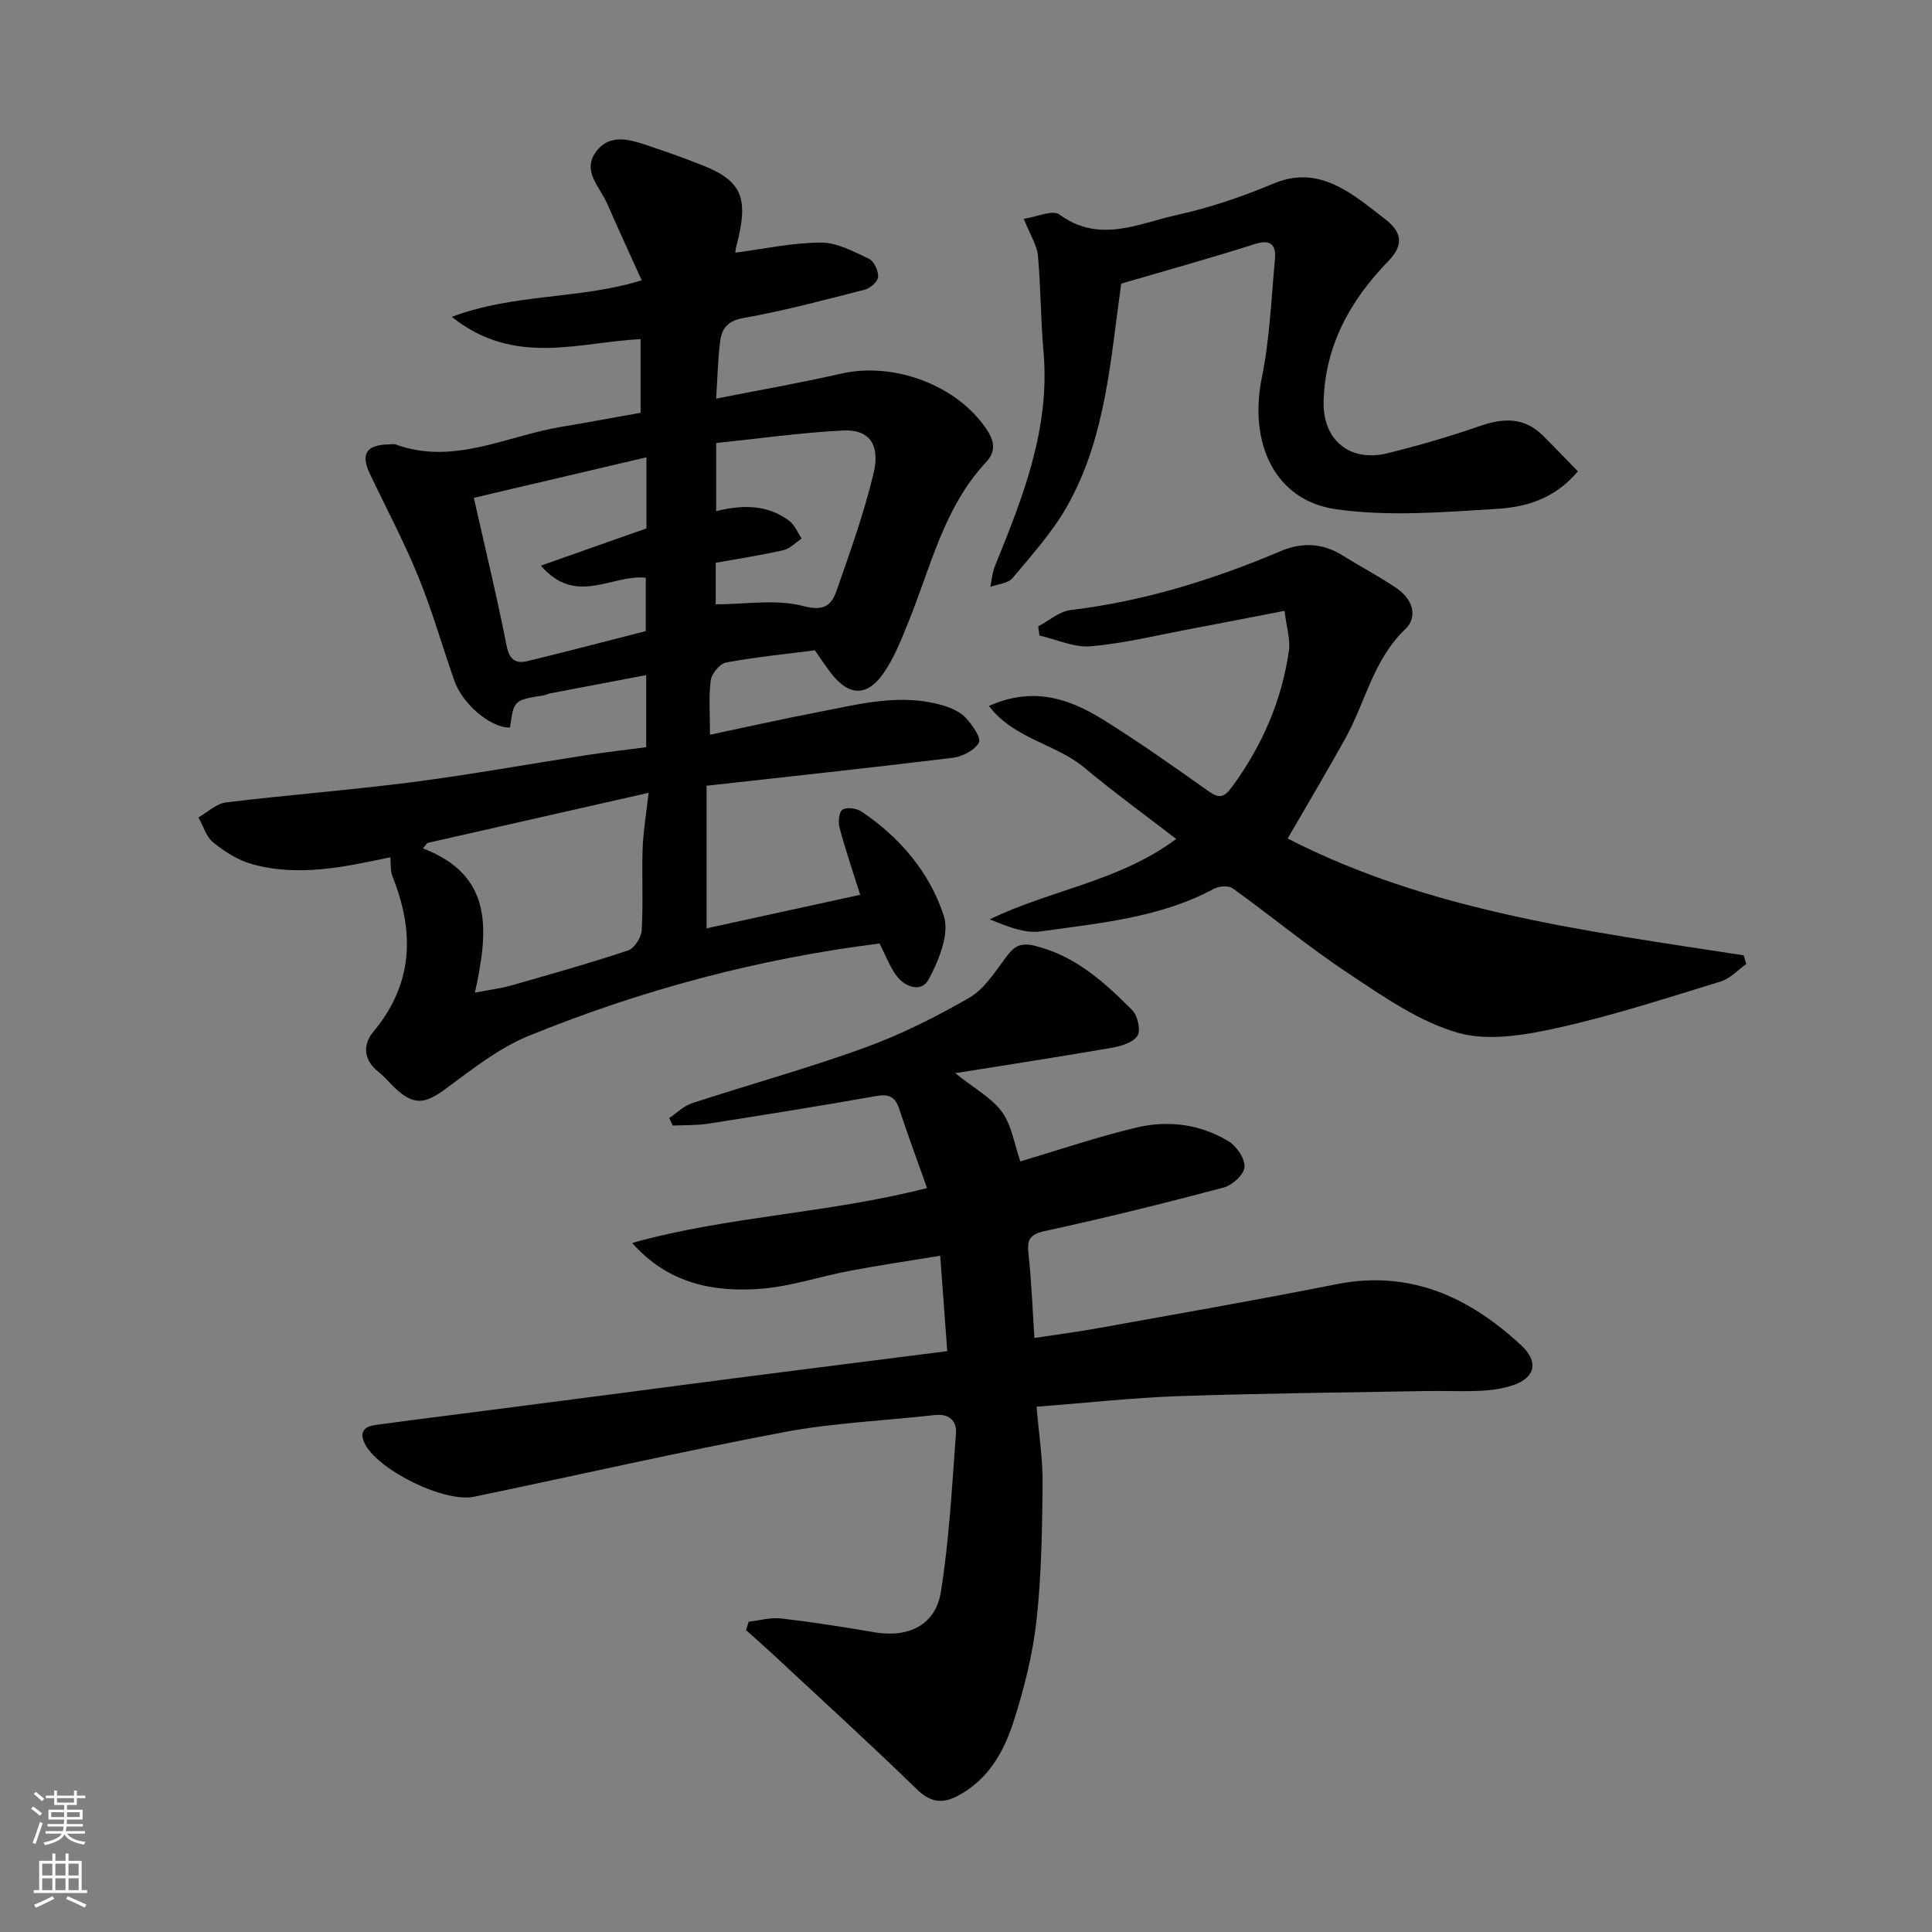
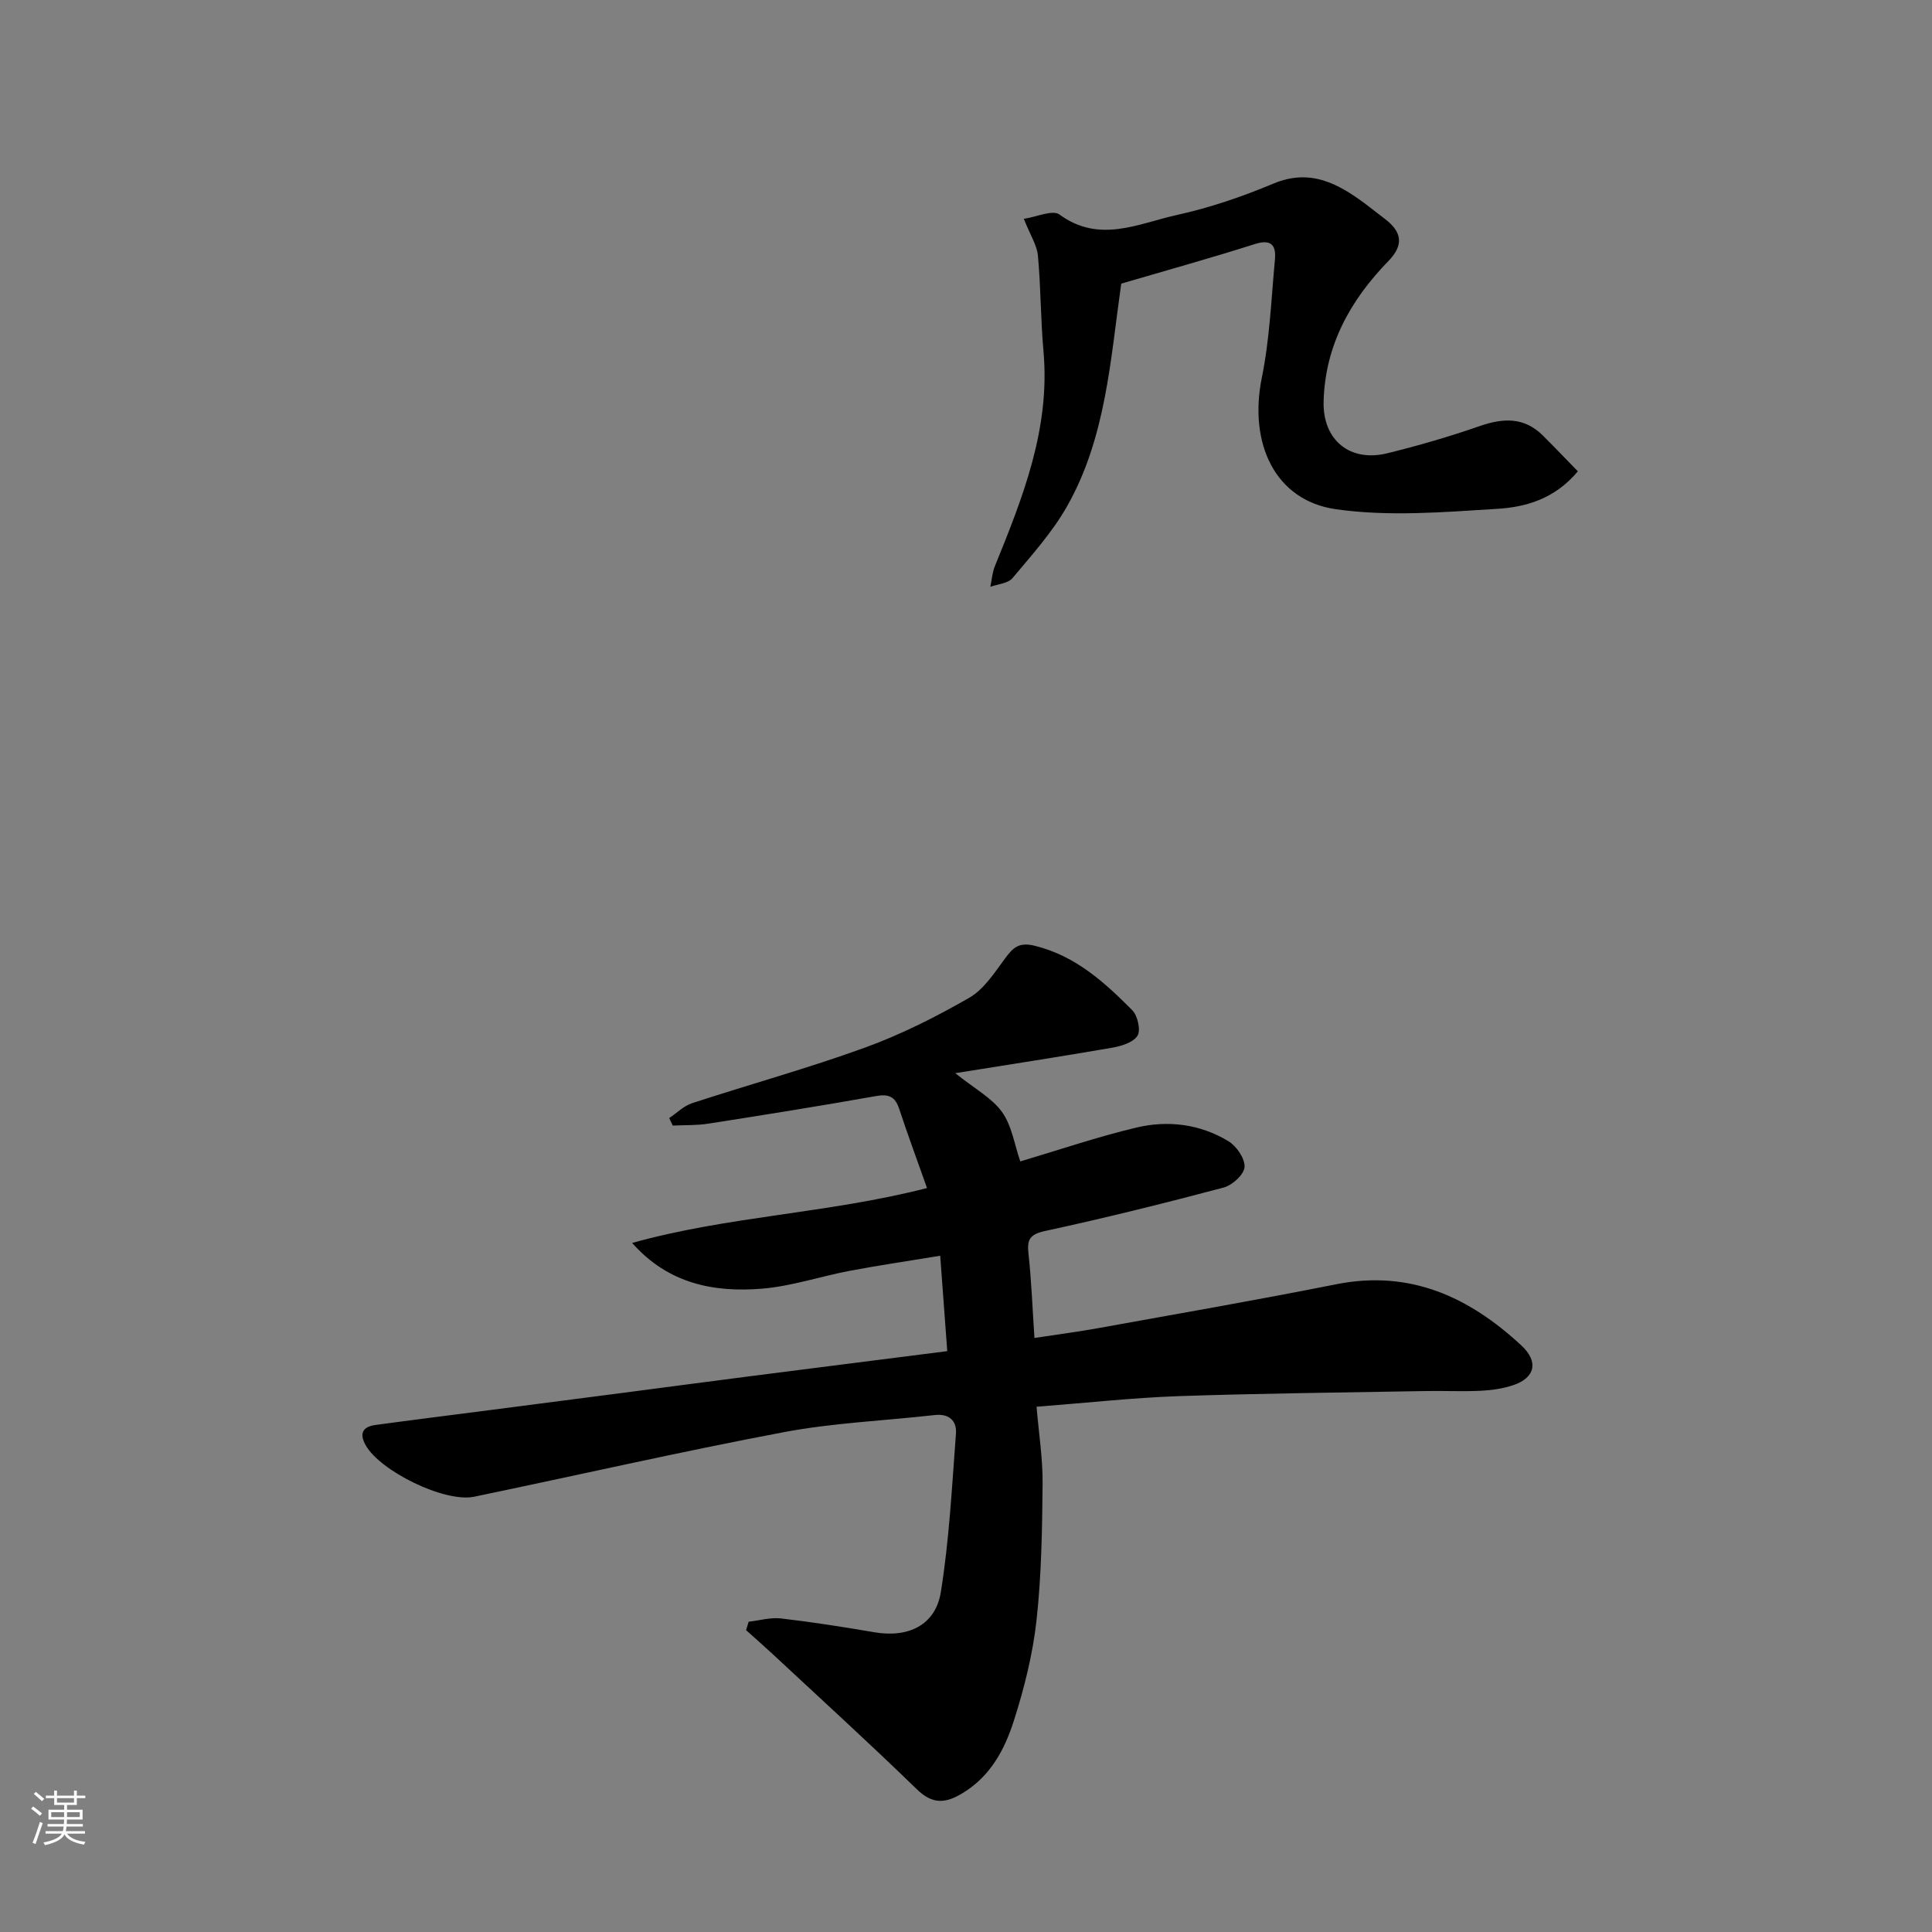
<svg xmlns="http://www.w3.org/2000/svg" enable-background="new 0 0 400 400" viewBox="0 0 400 400">
  <rect x="0" y="0" width="400" height="400" fill="#808080" stroke="none" />
  <g fill="#010000">
-     <path d="m133.79 154.7c0-5.03 0-9.65 0-14.93-6.81 1.29-13.31 2.52-19.81 3.77-.48.09-.93.35-1.41.42-6.18.99-6.18.99-6.98 6.67-3.87.15-9.81-4.78-11.53-9.71-2.52-7.21-4.61-14.59-7.5-21.64-2.95-7.22-6.64-14.14-9.99-21.2-1.94-4.08-.73-5.97 3.87-6.07.5-.01 1.05-.14 1.49.02 12.04 4.35 22.96-1.79 34.33-3.67 5.32-.88 10.63-1.88 16.37-2.9 0-4.67 0-9.73 0-15.23-12.66.53-26.03 5.81-39.09-4.63 13.24-4.94 26.29-3.54 39.32-7.57-2.41-5.32-4.84-10.57-7.15-15.87-1.48-3.4-5.21-6.69-2.39-10.63 2.96-4.14 7.34-2.56 11.28-1.24 3.69 1.24 7.37 2.54 10.98 3.99 8.13 3.26 9.52 6.79 6.82 16.9-.11.42-.12.87-.16 1.13 5.98-.78 11.86-2.07 17.73-2.09 3.33-.01 6.76 1.86 9.93 3.35 1.05.5 1.97 2.49 1.91 3.74-.05.95-1.61 2.36-2.73 2.65-8.35 2.14-16.69 4.38-25.17 5.88-3.46.61-4.52 2.35-4.84 5.06-.45 3.72-.53 7.48-.8 11.63 8.63-1.71 17.32-3.23 25.92-5.18 10.81-2.45 23.87 2.3 30.05 11.5 1.43 2.13 2.23 4.39-.13 6.9-8.76 9.38-11.43 21.77-16.09 33.18-1.47 3.61-2.92 7.35-5.13 10.5-3.4 4.85-7.15 4.67-10.76.04-1.2-1.54-2.26-3.18-3.42-4.83-6.12.79-12.3 1.4-18.39 2.53-1.29.24-2.99 2.3-3.17 3.69-.45 3.53-.15 7.15-.15 11.26 7.25-1.53 14.65-3.2 22.1-4.63 8.67-1.67 17.34-4.06 26.23-1.41 1.66.5 3.48 1.31 4.62 2.54 1.34 1.44 3.25 4.17 2.72 5.13-.87 1.59-3.42 2.9-5.41 3.14-16.9 2.07-33.84 3.88-50.97 5.79v29.52c10.45-2.28 20.99-4.58 31.8-6.94-1.44-4.59-3.01-9.19-4.27-13.87-.32-1.18-.12-3.31.61-3.77.91-.56 2.92-.28 3.93.4 7.99 5.35 14.15 12.66 17.05 21.61 1.21 3.73-1.04 9.24-3.16 13.17-1.52 2.81-5.07 1.6-6.91-1.15-1.26-1.88-2.09-4.04-3.23-6.31-25.14 3.15-49.3 9.62-72.59 19.1-6.23 2.54-11.79 6.96-17.28 11.01-4.19 3.09-6.51 3.47-10.33-.06-1.22-1.13-2.27-2.47-3.57-3.49-3.14-2.46-3.23-5.67-1.05-8.28 8.33-9.97 8.56-20.71 3.96-32.19-.47-1.17-.3-2.59-.43-3.94-9.59 2.02-19.07 4.1-28.66 1.41-2.87-.8-5.63-2.56-7.98-4.45-1.48-1.19-2.1-3.44-3.1-5.21 1.9-1.08 3.72-2.87 5.73-3.11 12.87-1.57 25.81-2.55 38.67-4.21 11.98-1.55 23.89-3.72 35.84-5.56 4-.62 8.07-1.08 12.47-1.66zm-35.46 50.81c3.4-.65 5.48-.9 7.46-1.46 8.11-2.32 16.24-4.6 24.24-7.27 1.3-.43 2.74-2.68 2.83-4.17.33-5.64 0-11.31.19-16.96.12-3.47.73-6.92 1.24-11.51-16.07 3.65-30.94 7.02-45.81 10.39-.3.37-.6.75-.9 1.12 14.67 5.64 13.55 17.04 10.75 29.86zm35.51-110.83c-12.26 2.88-23.94 5.62-35.74 8.39 2.38 10.57 4.81 20.53 6.78 30.59.58 2.94 1.89 3.81 4.34 3.21 8.19-1.98 16.34-4.13 24.48-6.21 0-3.93 0-7.67 0-11.05-7.07-.74-14.4 5.97-21.72-2.5 7.8-2.75 14.77-5.21 21.86-7.71 0-4.6 0-9.23 0-14.72zm14.34 30.44c6.15 0 12.5-1.13 18.14.36 4.43 1.18 5.87-.29 6.92-3.28 2.78-7.96 5.63-15.95 7.61-24.13 1.46-6.04-.9-9.21-6.29-8.94-8.88.45-17.72 1.71-26.28 2.59v14.11c5.53-1.38 10.65-1.37 15.17 2.04 1.12.85 1.7 2.4 2.53 3.63-1.26.83-2.41 2.1-3.79 2.41-4.57 1.05-9.22 1.75-14.01 2.61z" />
    <path d="m214.61 291.25c.46 5.55 1.3 10.77 1.25 15.98-.09 9.42-.23 18.89-1.26 28.24-.78 7.06-2.55 14.1-4.72 20.87-1.88 5.87-4.8 11.38-10.52 14.87-3.58 2.18-6.25 2.44-9.56-.78-9.78-9.51-19.87-18.69-29.85-27.99-1.8-1.67-3.65-3.29-5.48-4.93.18-.58.35-1.17.53-1.75 2.23-.25 4.52-.93 6.69-.68 6.49.75 12.95 1.77 19.39 2.87 6.94 1.18 12.6-1.45 13.71-8.32 1.74-10.83 2.3-21.85 3.13-32.81.2-2.65-1.41-4.19-4.4-3.85-10.43 1.18-21 1.61-31.28 3.55-21.43 4.05-42.71 8.92-64.07 13.36-6.1 1.27-19.5-5.31-22.49-10.71-1.35-2.44-.53-3.79 2.03-4.14 7.78-1.06 15.58-2.03 23.36-3.04 9.41-1.22 18.83-2.44 28.24-3.66 8.44-1.1 16.88-2.23 25.32-3.31 13.62-1.75 27.25-3.47 41.49-5.28-.48-6.53-.95-12.87-1.46-19.75-6.3 1.04-12.52 1.95-18.68 3.11-6.08 1.15-12.05 3.19-18.17 3.7-9.98.83-19.46-1-26.93-9.46 19.89-5.56 40.64-6.12 61.05-11.37-1.97-5.55-3.96-10.95-5.77-16.41-.83-2.49-2.12-3.1-4.74-2.64-11.56 2.05-23.16 3.91-34.77 5.72-2.41.38-4.9.28-7.36.4-.25-.52-.49-1.03-.74-1.55 1.58-1.05 3.01-2.53 4.75-3.09 11.9-3.89 24-7.23 35.77-11.5 7.47-2.71 14.68-6.35 21.58-10.31 3.04-1.74 5.23-5.17 7.41-8.12 1.68-2.28 2.89-3.48 6.21-2.65 8.4 2.08 14.38 7.53 20.14 13.32 1.13 1.13 1.81 4.16 1.09 5.3-.89 1.41-3.38 2.16-5.31 2.49-10.55 1.83-21.14 3.45-32.41 5.26 4.01 3.22 7.57 5.11 9.68 8.04 2.03 2.83 2.57 6.74 3.78 10.23 7.92-2.35 15.89-5.07 24.04-7.01 6.54-1.56 13.18-.73 19.03 2.81 1.69 1.02 3.47 3.6 3.36 5.36-.09 1.54-2.54 3.78-4.33 4.25-12.25 3.25-24.56 6.31-36.95 8.99-3.23.7-3.78 1.8-3.45 4.74.61 5.56.81 11.16 1.23 17.41 4.6-.7 9.03-1.27 13.42-2.07 16.37-2.96 32.76-5.8 49.07-9.05 15.3-3.04 27.53 2.65 38.34 12.69 3.59 3.34 2.84 6.66-1.66 8.19-2.13.72-4.46 1.06-6.71 1.17-3.82.19-7.66-.01-11.49.06-17.1.31-34.2.48-51.29 1.06-9.39.34-18.74 1.38-29.24 2.19z" />
-     <path d="m266.6 173.6c29.21 15.05 61.93 19.19 94.41 24.19.18.6.36 1.2.54 1.8-1.76 1.24-3.35 3.03-5.31 3.62-11.18 3.42-22.34 7.07-33.74 9.6-6.72 1.49-14.39 2.82-20.71 1-8.01-2.31-15.37-7.47-22.49-12.19-8.3-5.49-16-11.88-24.08-17.7-.86-.62-2.84-.47-3.89.1-11.22 6.02-23.67 7.09-35.89 8.82-3.32.47-6.93-1.06-10.53-2.49 12.5-6.11 26.69-7.79 38.61-16.65-6.51-5.02-12.95-9.7-19.05-14.79-5.89-4.92-14.46-5.87-19.73-12.75 9.09-4.06 16.56-1.55 23.51 2.75 7.48 4.63 14.68 9.74 21.86 14.83 2.3 1.64 3.28 1.48 5.03-.91 6.2-8.48 10.24-17.79 11.72-28.13.33-2.32-.5-4.81-.91-8.23-6.75 1.3-13.08 2.55-19.42 3.74-6.88 1.29-13.74 2.99-20.69 3.6-3.45.3-7.08-1.42-10.63-2.23-.09-.63-.17-1.27-.26-1.9 2.24-1.17 4.38-3.1 6.72-3.38 15.18-1.81 29.56-6.3 43.57-12.23 4.28-1.81 8.6-1.66 12.7.91 3.73 2.33 7.65 4.38 11.28 6.85 3.15 2.15 4.48 5.81 1.71 8.45-6.62 6.32-8.23 15.11-12.39 22.6-3.78 6.81-7.76 13.5-11.94 20.72z" />
    <path d="m232.14 58.72c-2.24 15.69-3.14 31.9-11.25 46.16-3.04 5.35-7.28 10.05-11.26 14.81-.93 1.11-3.03 1.23-4.59 1.81.3-1.42.39-2.93.93-4.26 5.81-14.29 11.51-28.57 10.07-44.53-.59-6.58-.54-13.21-1.15-19.78-.2-2.18-1.58-4.24-2.92-7.63 2.62-.37 5.96-1.93 7.39-.88 8.26 6.06 16.38 1.83 24.34.08 6.79-1.49 13.48-3.78 19.9-6.47 7.64-3.21 13.41-.05 19.14 4.22 1.31.97 2.57 2.01 3.88 2.99 3.74 2.79 4.02 5.53.82 8.82-7.9 8.12-13.11 17.52-13.4 29.09-.2 7.96 5.45 12.59 13.16 10.7 6.44-1.58 12.84-3.44 19.11-5.62 4.86-1.69 9.21-1.93 13.09 1.91 2.43 2.41 4.79 4.9 7.28 7.44-4.83 5.77-10.84 7.41-16.71 7.77-11.11.69-22.46 1.64-33.38.08-12.66-1.8-18.1-13.69-15.34-27.25 1.63-8 1.95-16.27 2.71-24.43.27-2.92-.71-4.32-4.16-3.22-8.99 2.86-18.08 5.39-27.66 8.19z" />
  </g>
  <path d="m6.44 374.46.42-.45c.65.47 1.27.95 1.85 1.44l-.45.49c-.65-.56-1.25-1.06-1.82-1.48m.93 7.33-.63-.26c.55-1.36 1.05-2.8 1.52-4.33.19.1.38.19.59.27-.46 1.29-.95 2.73-1.48 4.32m-.38-10.38.44-.42c.43.34 1.01.82 1.74 1.44l-.49.49c-.53-.51-1.09-1.01-1.69-1.51m2.5.35h1.72v-1.04h.59v1.04h3.52v-1.04h.59v1.04h1.75v.53h-1.75v1.42h-2.03v.97h3.22v2.03h-3.24c0 .35-.01.66-.03.93h3.32v.53h-3.37c-.03.27-.08.58-.15.94h3.96v.53h-3.71c.67.92 1.93 1.48 3.79 1.68-.13.24-.23.44-.29.59-2.13-.38-3.48-1.08-4.04-2.12-.43.97-1.77 1.72-4.03 2.23-.09-.19-.2-.37-.33-.55 2.1-.42 3.37-1.03 3.81-1.83h-3.36v-.53h3.58c.08-.29.13-.61.16-.94h-3.33v-.53h3.39c.02-.27.04-.58.04-.93h-3.23v-2.03h3.25v-.97h-2.07v-1.42h-1.73zm1.12 3.44v1h2.65c.01-.3.02-.44.01-.4v-.25-.35zm1.19-2h3.52v-.91h-3.52zm4.71 2h-2.63v.59c0 .15-.01.28-.01.4h2.64z" fill="#fafbfa" />
-   <path d="m13.56 383.74h.63v1.52h2.72v6.07h1.13v.6h-11.06v-.6h1.13v-6.07h2.73v-1.52h.63v1.52h2.1v-1.52zm-2.69 8.83.38.56c-1.24.63-2.53 1.25-3.85 1.85-.1-.21-.21-.42-.34-.63 1.36-.55 2.63-1.15 3.81-1.78m-2.13-4.27h2.1v-2.45h-2.1zm0 3.04h2.1v-2.46h-2.1zm2.72-3.04h2.1v-2.45h-2.1zm0 3.04h2.1v-2.46h-2.1zm6.07 3.6c-1.41-.71-2.7-1.3-3.86-1.78l.35-.56c1.45.62 2.75 1.19 3.88 1.72zm-1.25-9.09h-2.1v2.45h2.1zm-2.09 5.49h2.1v-2.46h-2.1z" fill="#fafbfa" />
</svg>